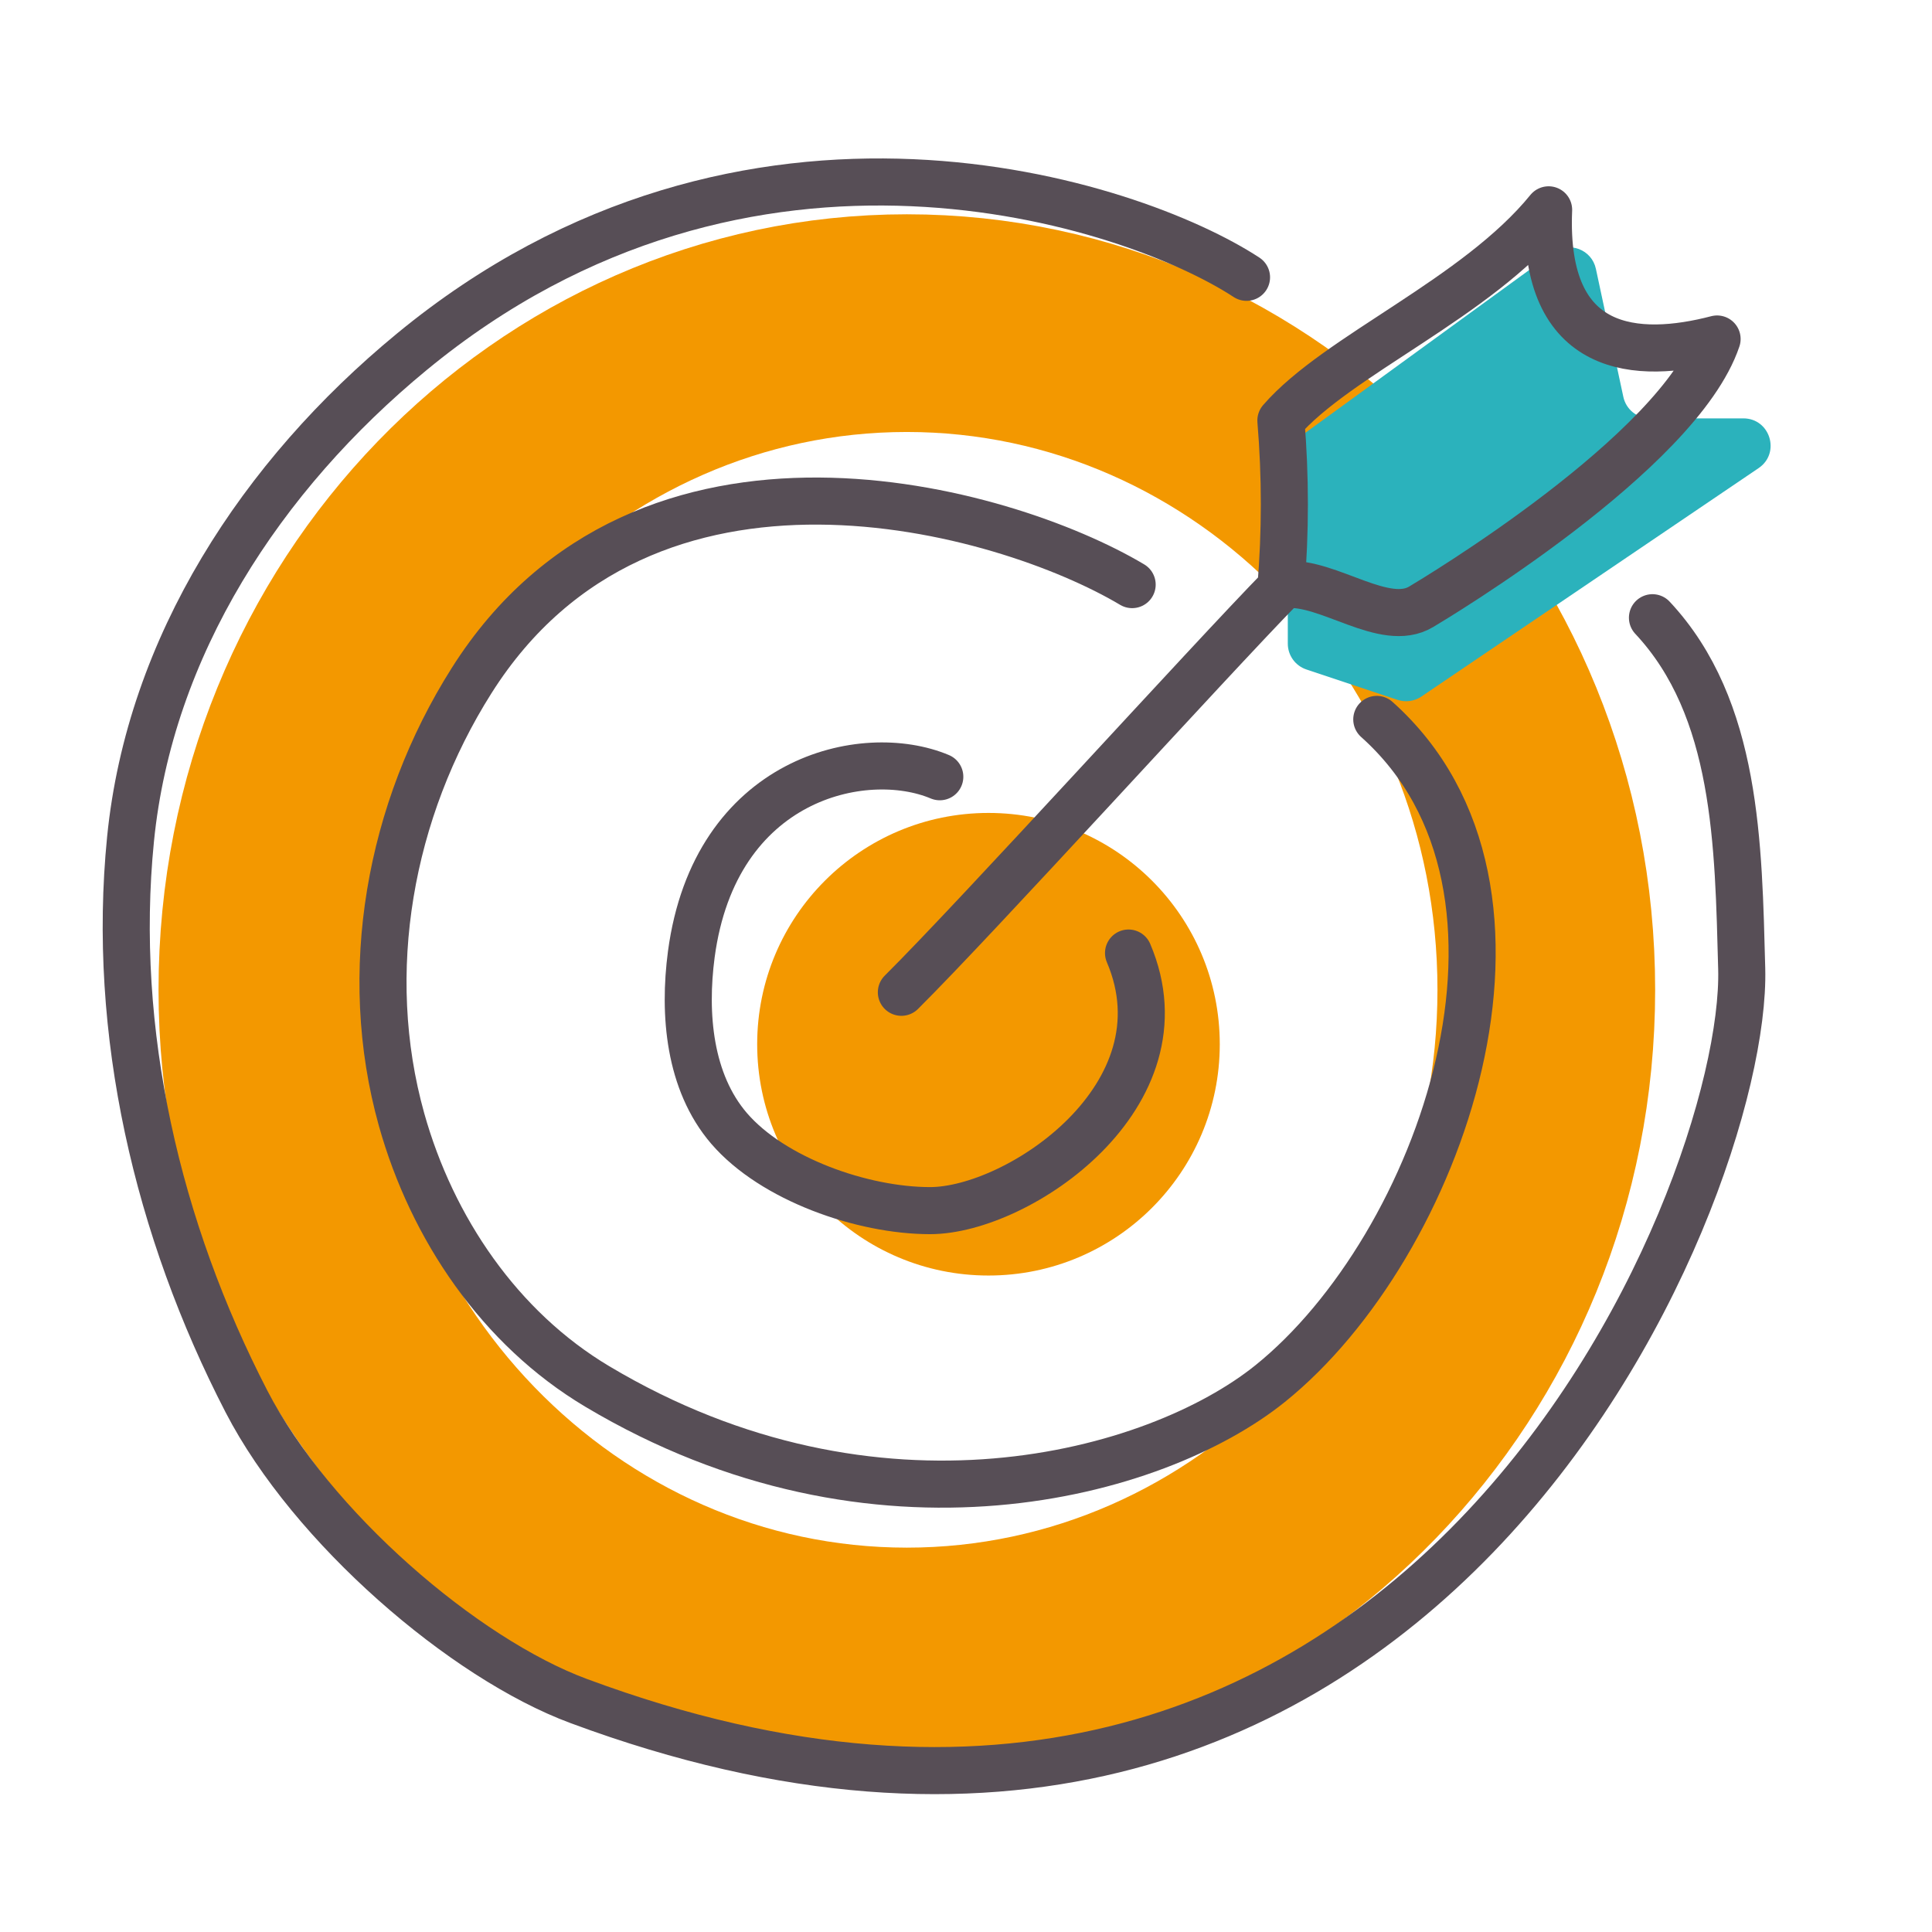
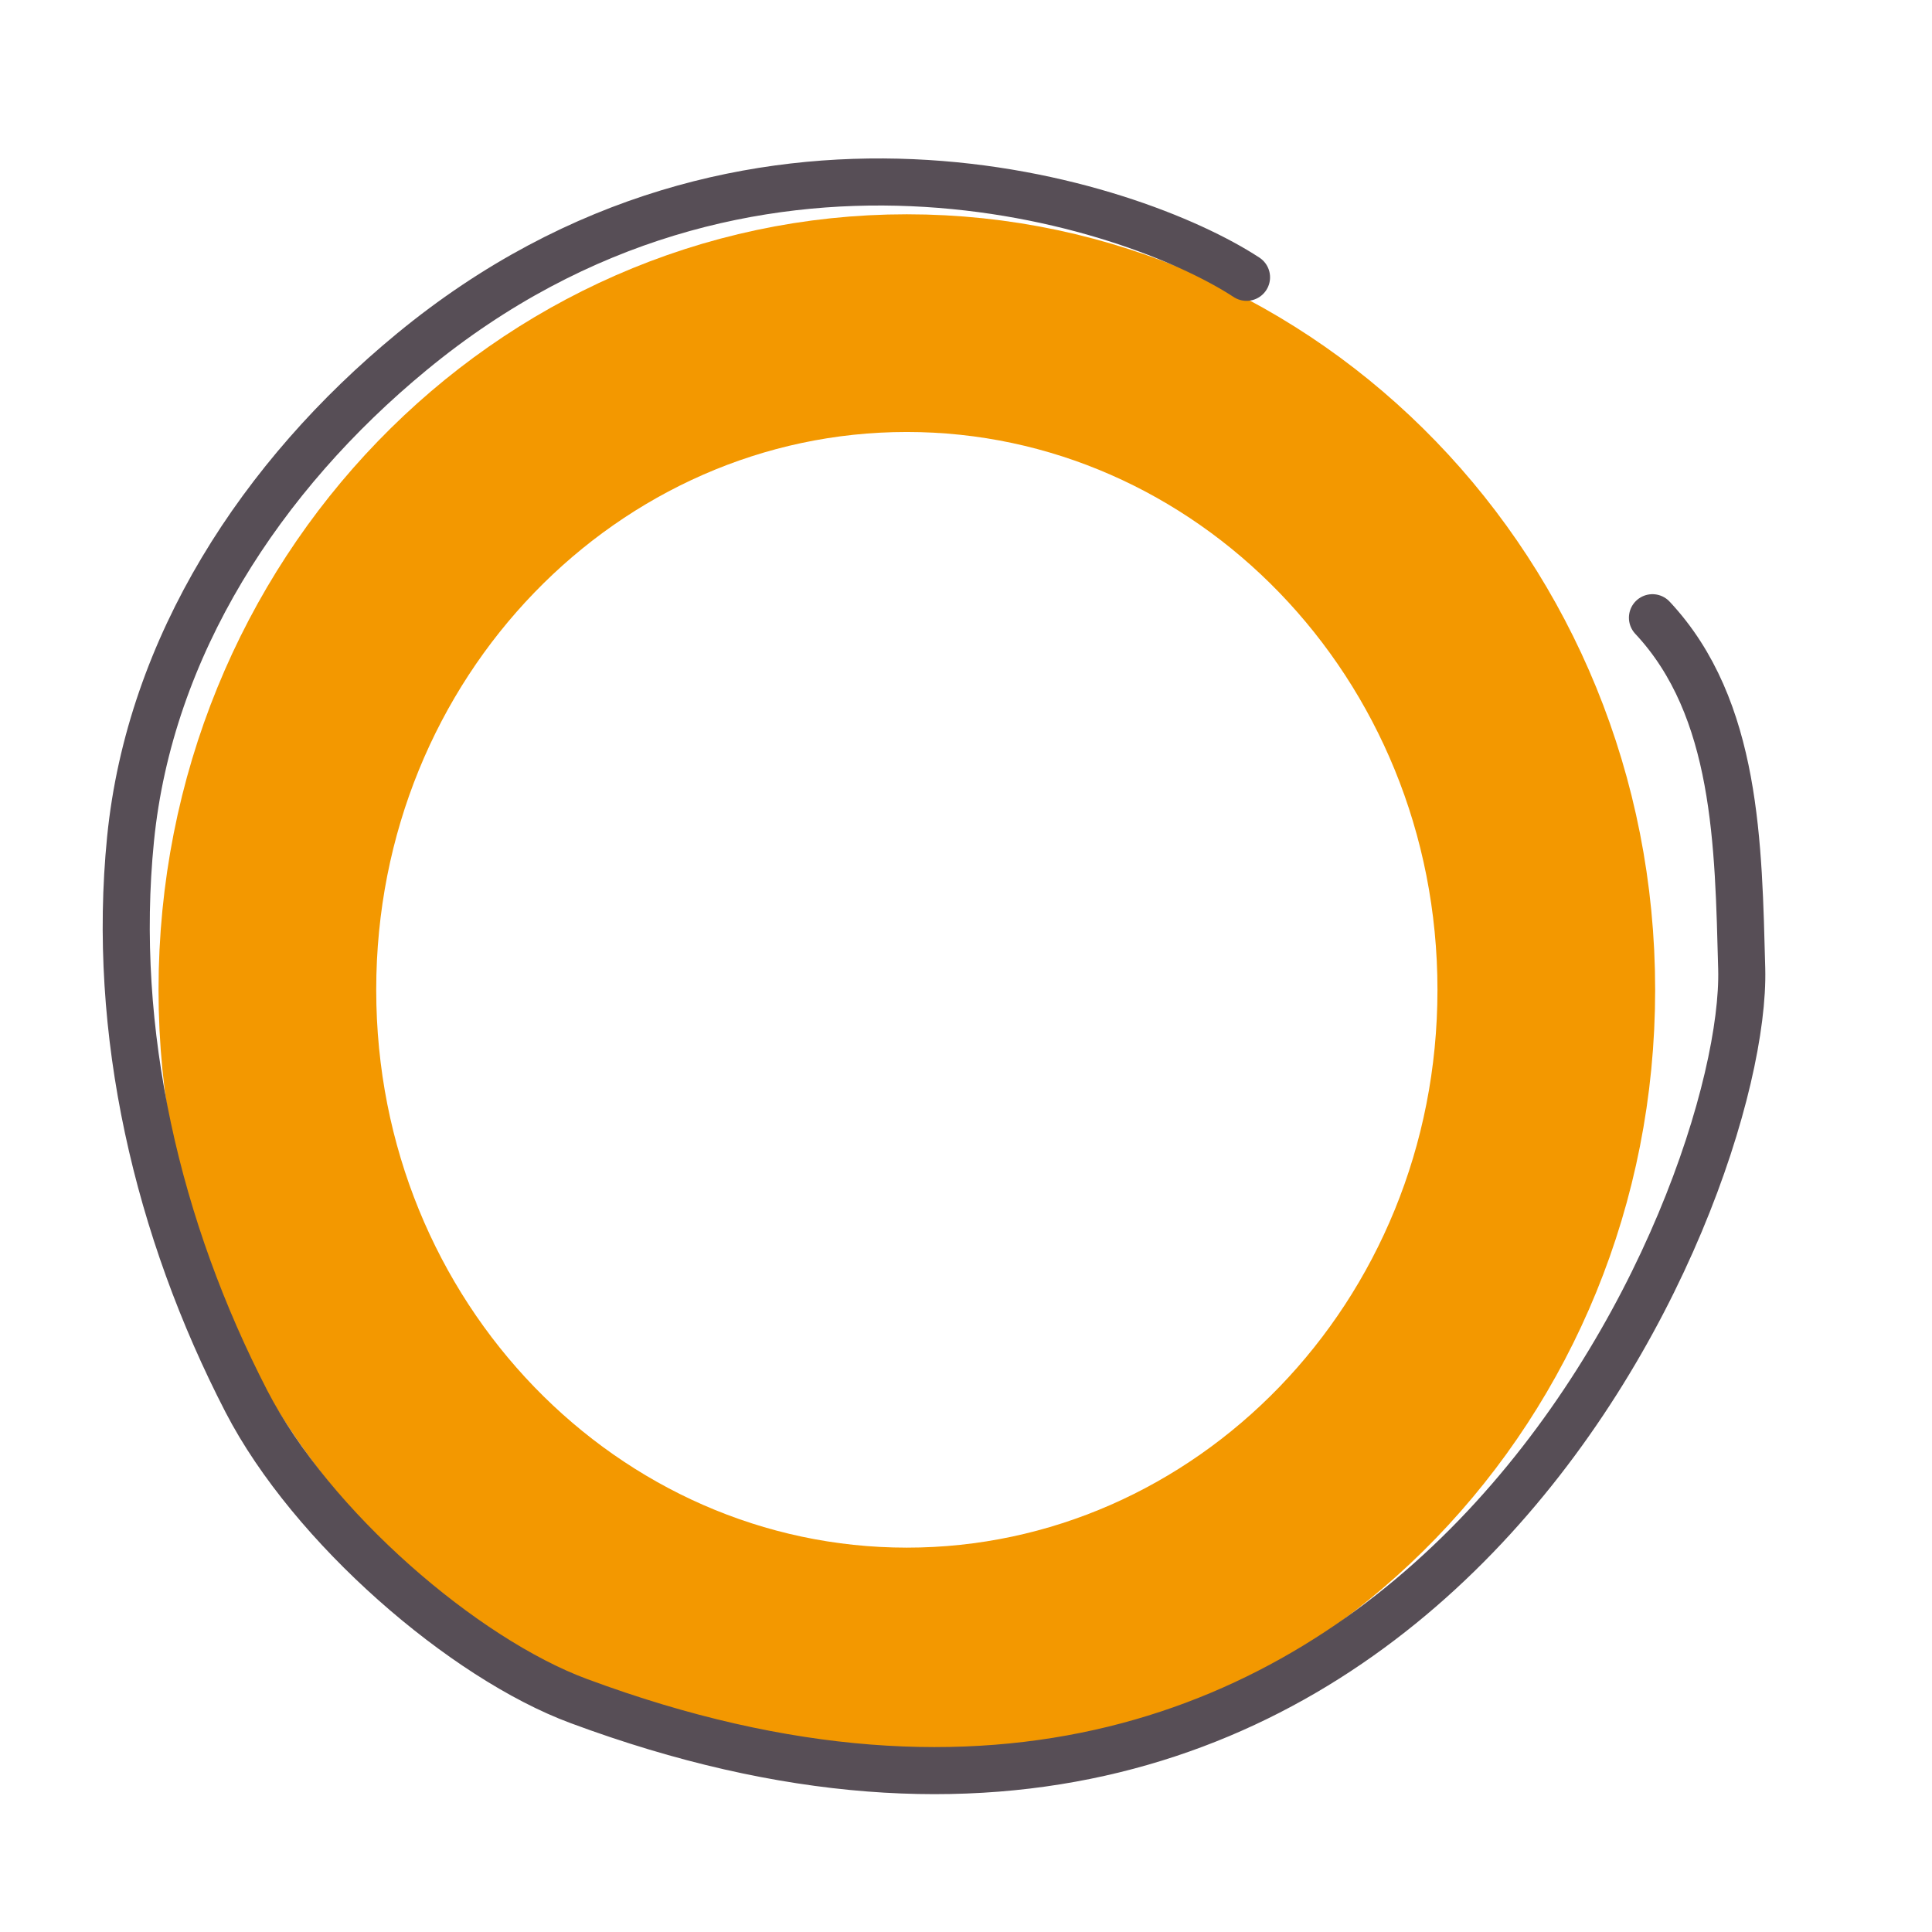
<svg xmlns="http://www.w3.org/2000/svg" width="71" height="71" viewBox="0 0 71 71" fill="none">
-   <circle cx="36.326" cy="38.375" r="8.5" fill="#F39800" />
  <path d="M56.826 36.375C56.826 50.042 46.171 60.875 33.326 60.875C20.481 60.875 9.826 50.042 9.826 36.375C9.826 22.708 20.481 11.875 33.326 11.875C46.171 11.875 56.826 22.708 56.826 36.375Z" stroke="#F39800" stroke-width="8" />
-   <path d="M57.082 9.28L47.738 16.076C47.479 16.264 47.326 16.564 47.326 16.884V23.654C47.326 24.085 47.602 24.467 48.01 24.603L51.358 25.719C51.653 25.817 51.977 25.773 52.235 25.598L64.628 17.203C65.444 16.65 65.053 15.375 64.067 15.375H60.635C60.163 15.375 59.756 15.046 59.657 14.585L58.648 9.879C58.497 9.171 57.667 8.854 57.082 9.28Z" fill="#2BB2BC" />
-   <path d="M34.537 28.545C31.747 27.374 26.272 28.582 25.405 35.071C25.113 37.281 25.33 39.762 26.791 41.466C28.402 43.339 31.7 44.49 34.179 44.49C37.42 44.49 43.706 40.258 41.473 35.024" stroke="#574E56" stroke-width="1.73" stroke-miterlimit="10" stroke-linecap="round" stroke-linejoin="round" />
-   <path d="M33.125 36.466C35.952 33.657 44.434 24.293 47.072 21.597C47.242 19.555 47.242 17.496 47.072 15.454C49.145 13.057 54.263 10.969 56.911 7.711C56.684 13.057 60.19 13.217 63.102 12.458C61.688 16.643 52.698 22.018 52.227 22.299C50.889 23.104 48.816 21.353 47.251 21.484" stroke="#574E56" stroke-width="1.73" stroke-miterlimit="10" stroke-linecap="round" stroke-linejoin="round" />
-   <path d="M41.606 21.484C36.894 18.675 23.701 14.93 17.33 25.014C14.315 29.78 13.241 35.726 14.758 41.147C15.879 45.145 18.367 48.816 21.948 50.951C32.192 57.065 42.473 54.228 46.676 50.848C52.914 45.829 57.626 32.72 50.596 26.438" stroke="#574E56" stroke-width="1.73" stroke-miterlimit="10" stroke-linecap="round" stroke-linejoin="round" />
  <path d="M45.809 10.191C41.606 7.438 27.471 2.757 15.126 12.935C9.613 17.476 5.504 23.749 4.797 30.837C4.091 37.925 5.787 45.172 9.057 51.502C11.45 56.127 17.048 60.95 21.27 62.513C51.973 73.918 64.224 43.955 64.007 35.603C63.884 31.053 63.847 26.034 60.727 22.701" stroke="#574E56" stroke-width="1.73" stroke-miterlimit="10" stroke-linecap="round" stroke-linejoin="round" />
</svg>